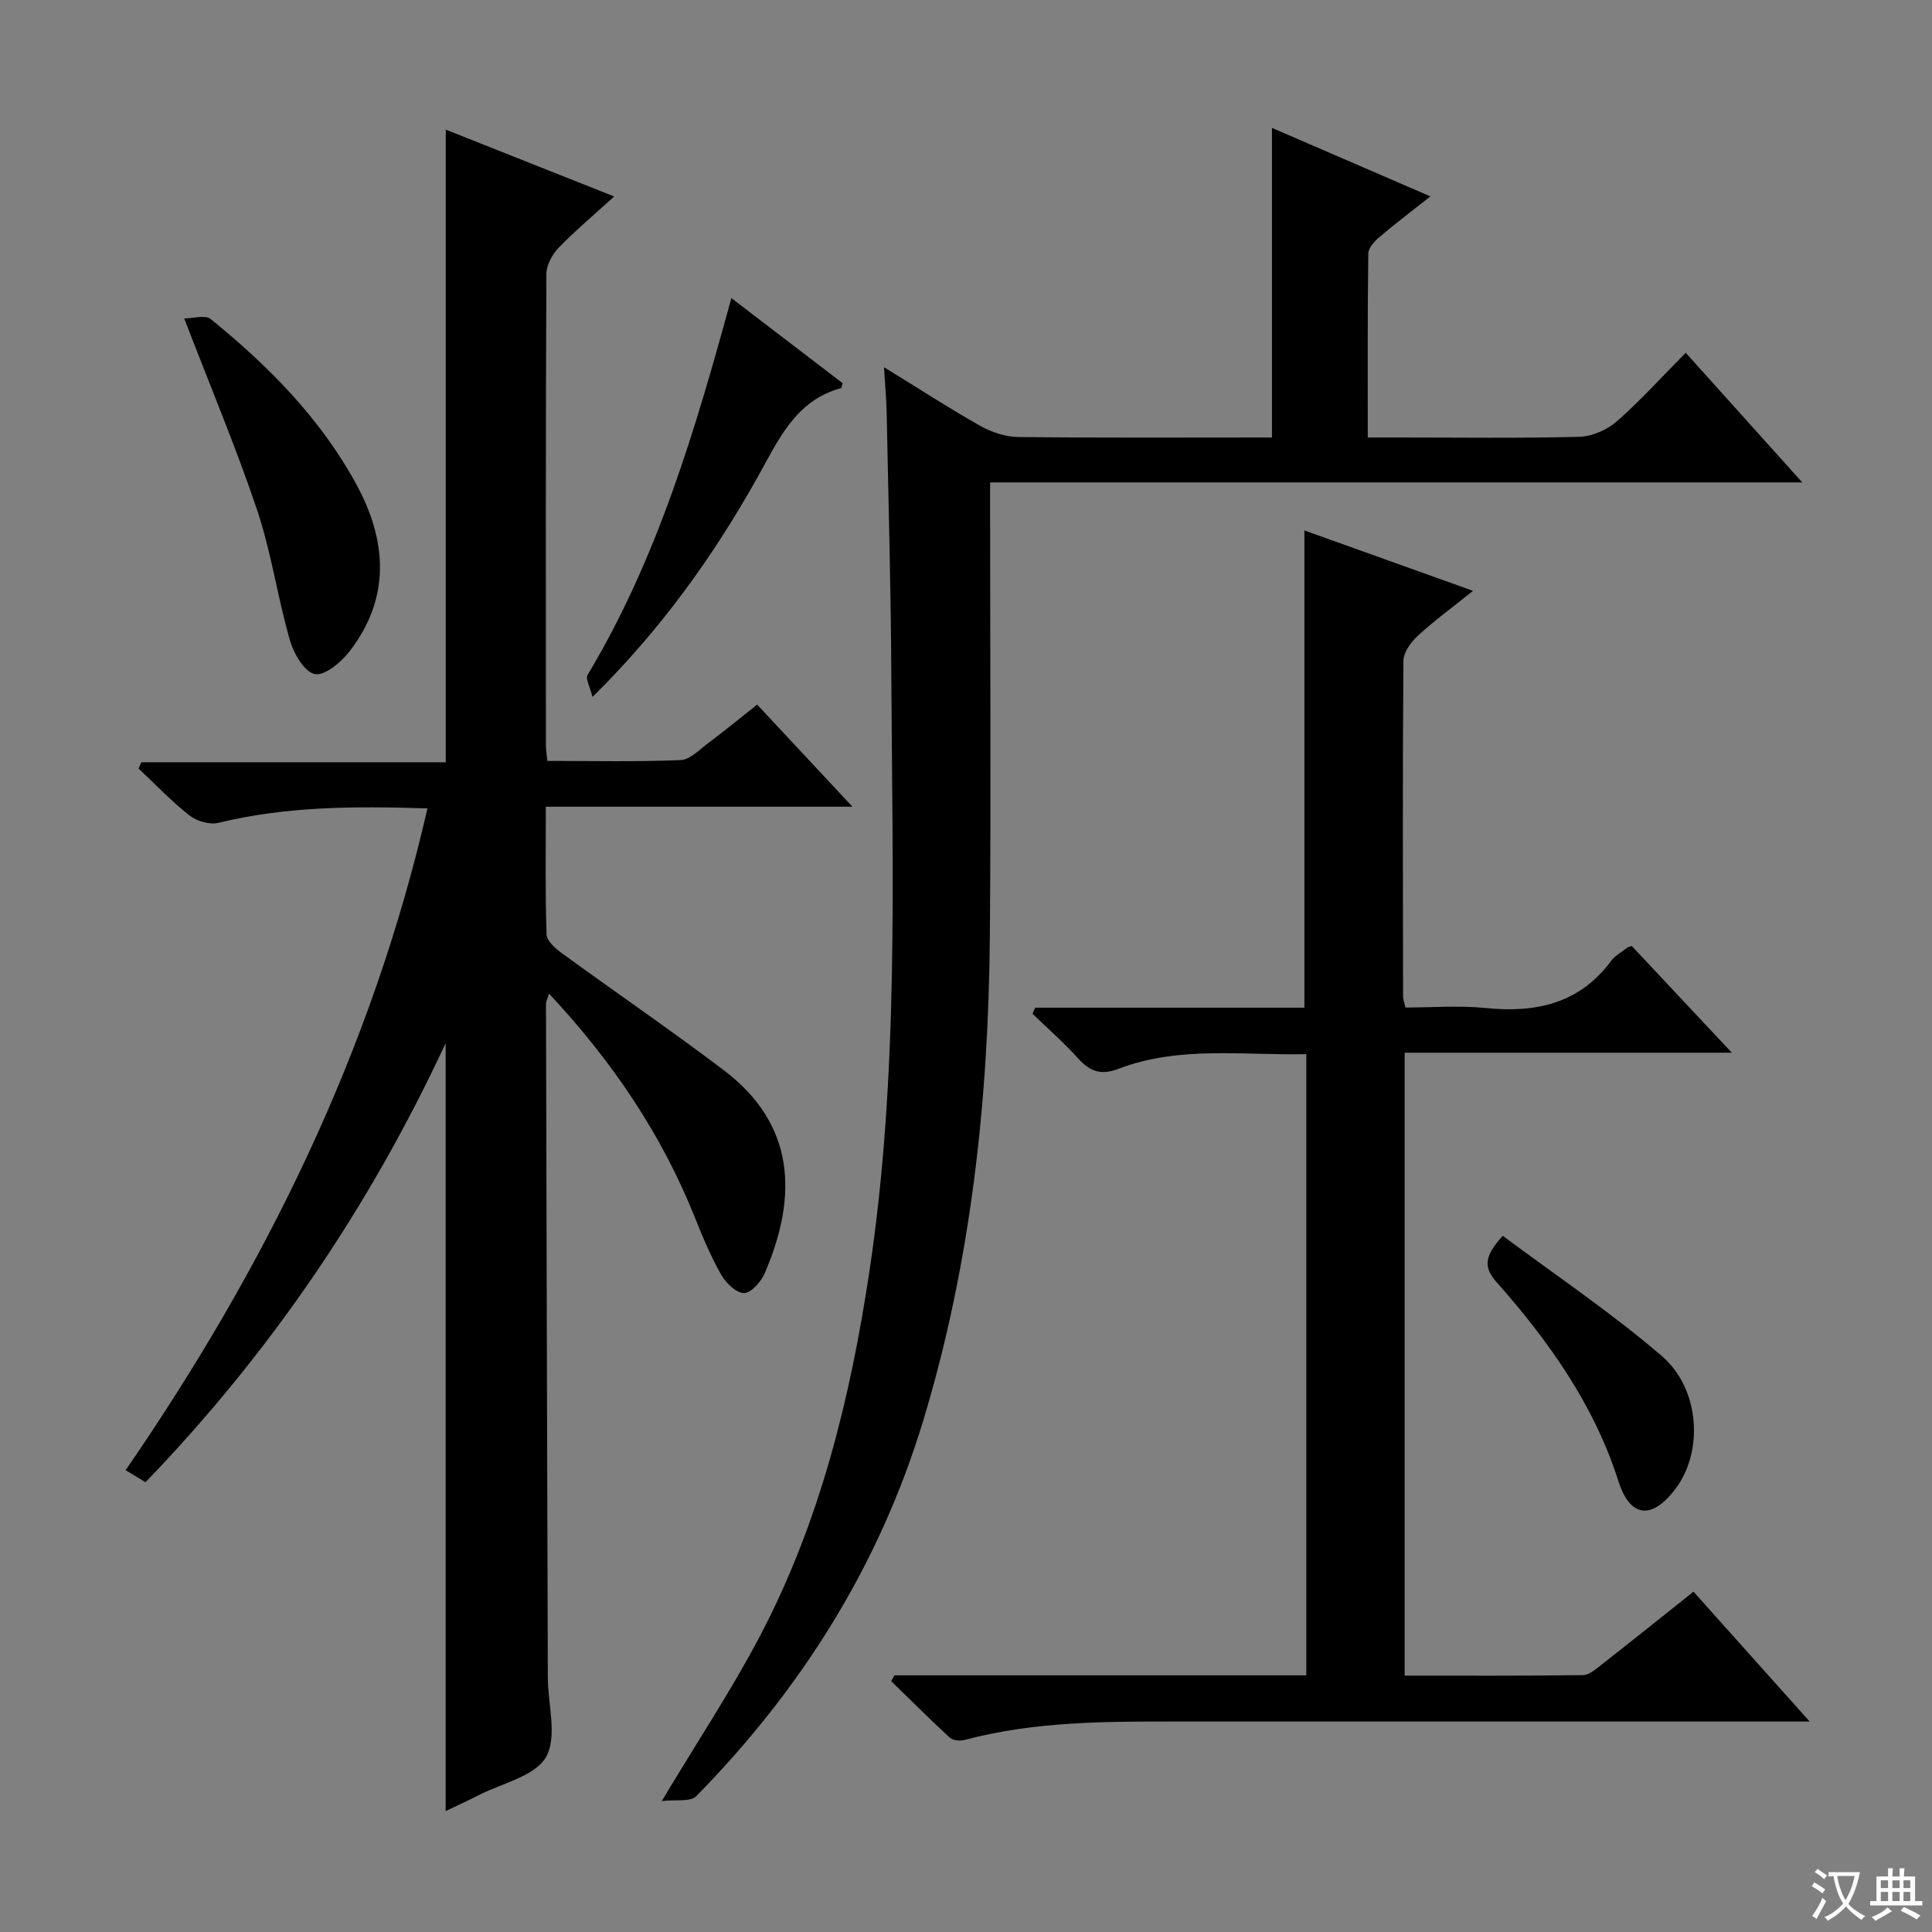
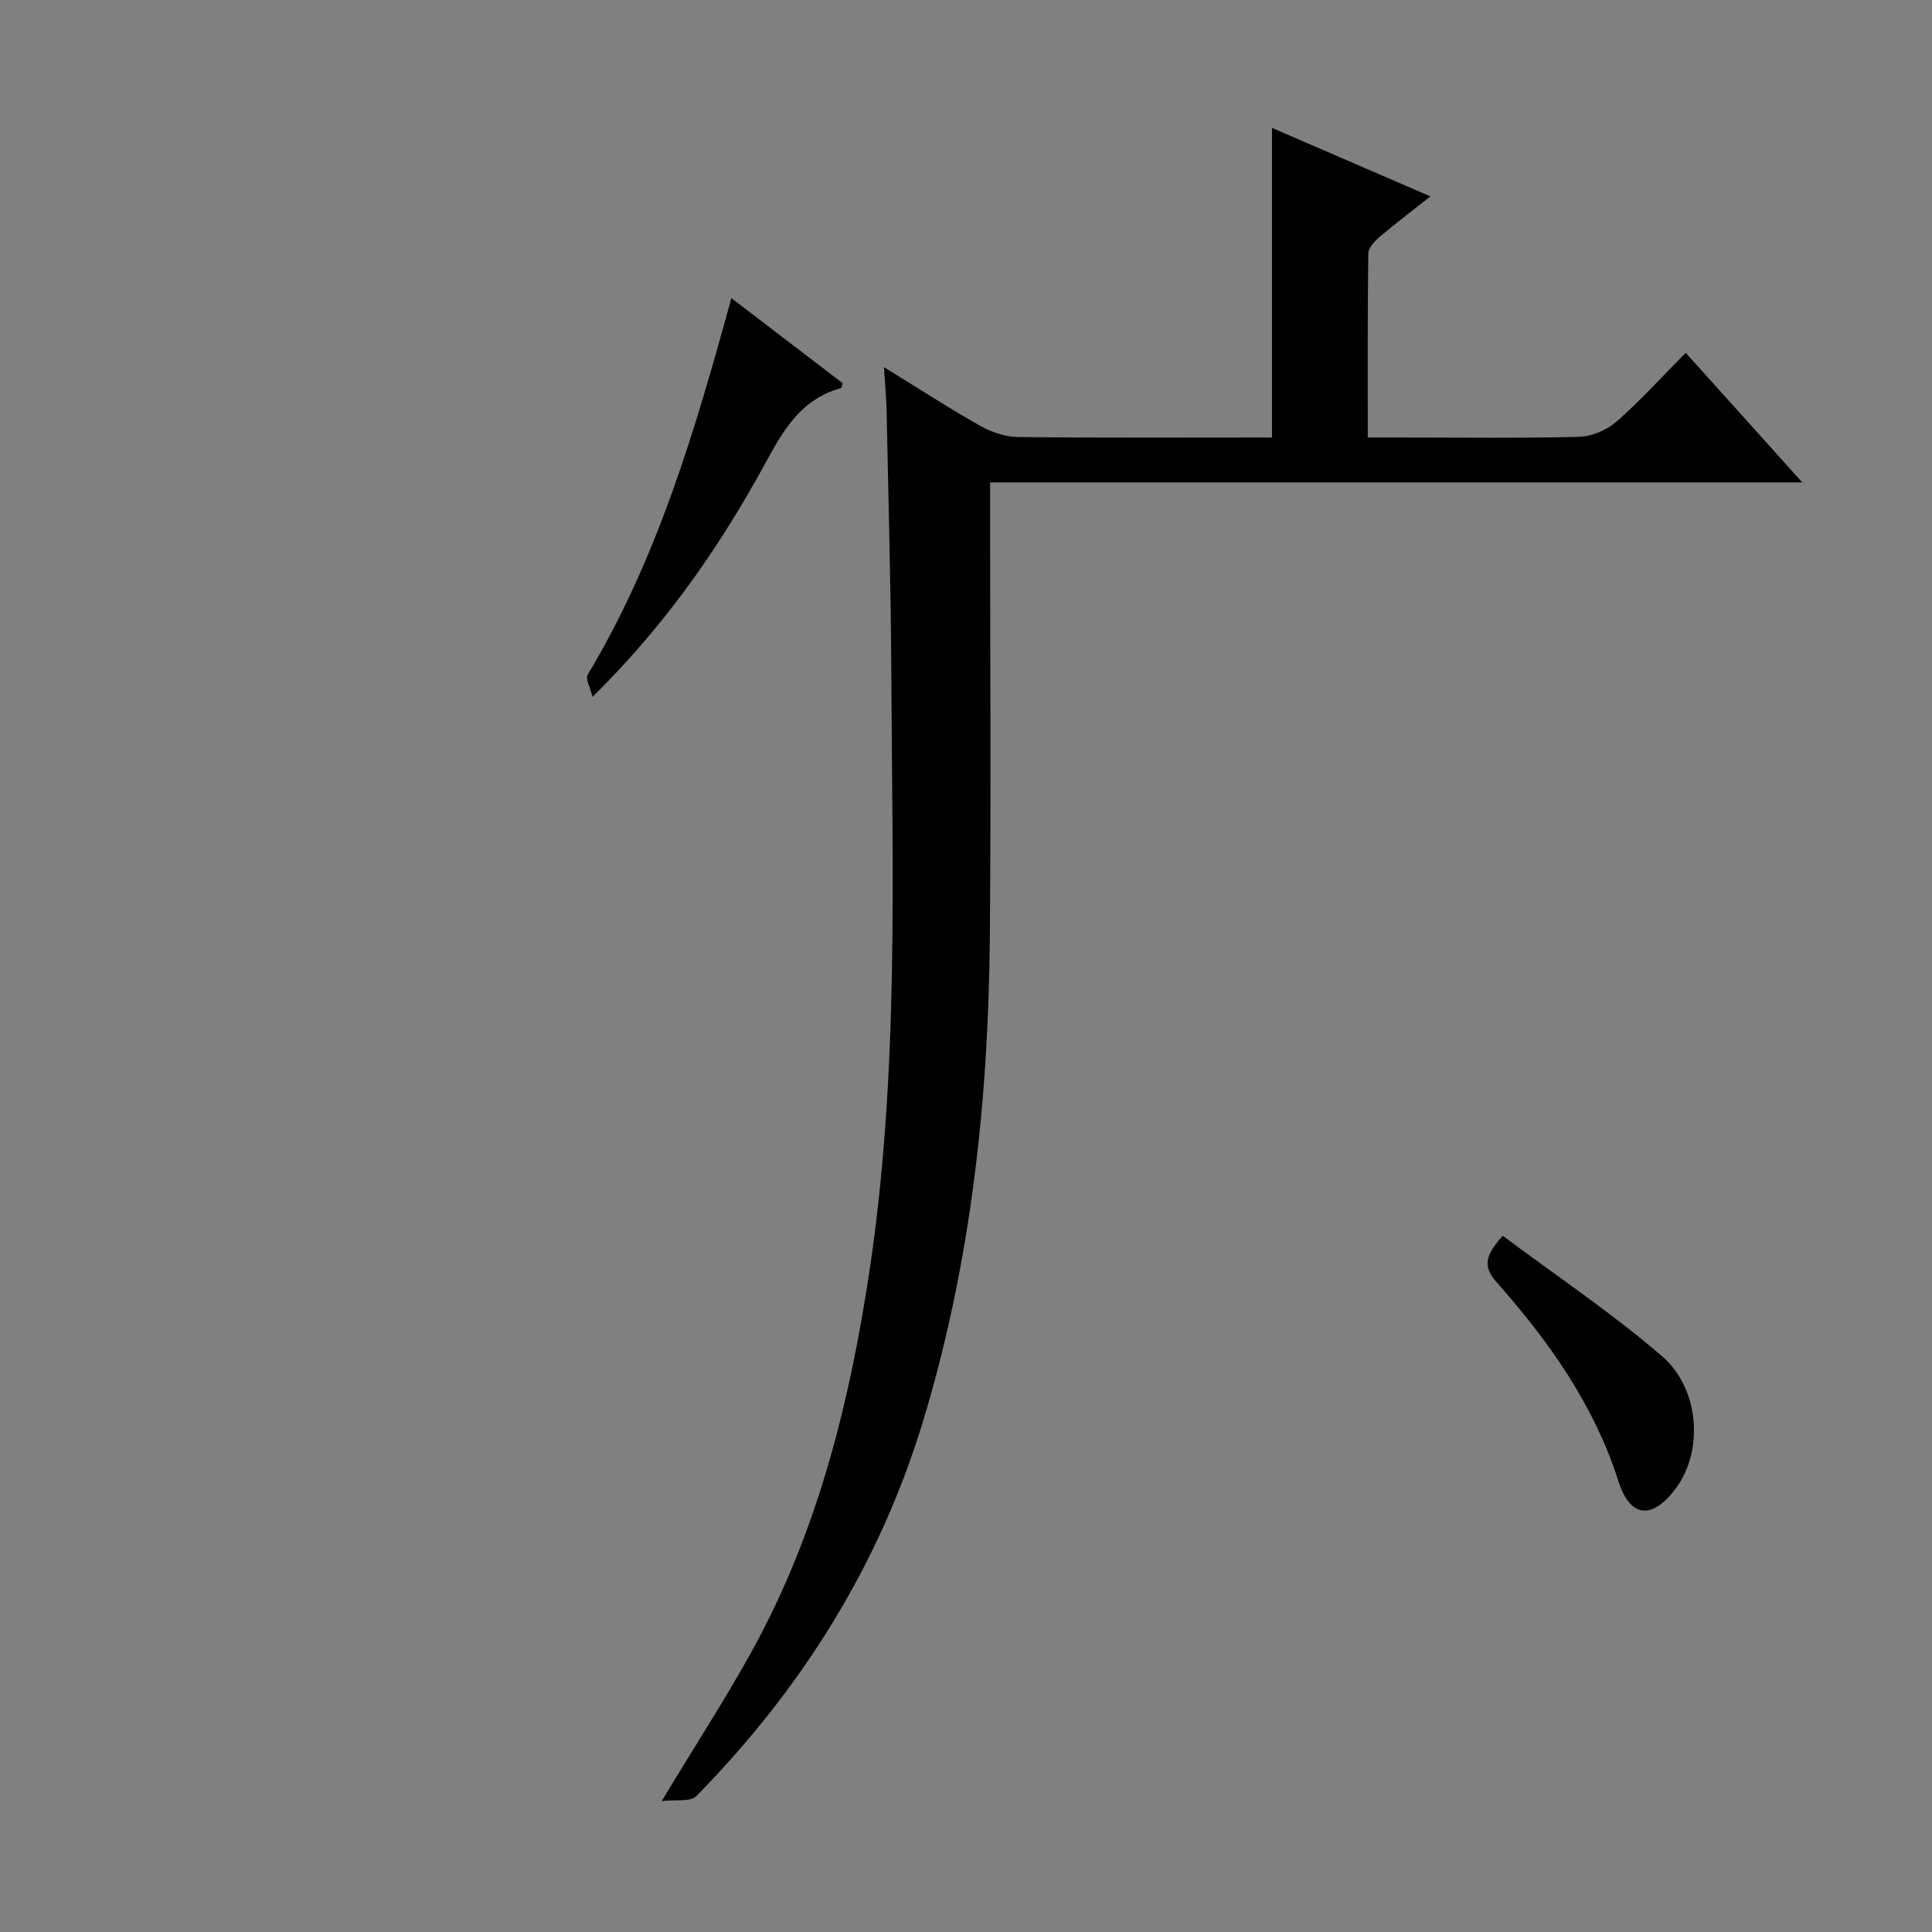
<svg xmlns="http://www.w3.org/2000/svg" enable-background="new 0 0 400 400" viewBox="0 0 400 400">
  <rect x="0" y="0" width="400" height="400" fill="#808080" stroke="none" />
-   <path d="m377.9 391.2c-.2.3-.4.5-.6.8-.7-.6-1.4-1-2.2-1.5.2-.3.4-.5.5-.8.6.4 1.4.8 2.3 1.5zm-1.8 6.1c-.2-.2-.5-.4-.9-.6.4-.6.8-1.2 1.2-1.9s.7-1.3.9-1.9c.3.3.5.5.8.7-.7 1.3-1.4 2.6-2 3.7zm2.2-9c-.3.3-.5.5-.6.8-.6-.6-1.3-1.1-2-1.5.3-.3.5-.5.6-.7.6.5 1.3.9 2 1.4zm.3.2v-.9h2 4.5c-.3 1.3-.6 2.5-1 3.6s-.9 2.1-1.4 3c.4.5 1 1 1.6 1.4s1.2.8 1.9 1.1c-.3.2-.5.4-.8.8-.4-.3-1-.7-1.6-1.2s-1.2-1.1-1.6-1.6c-.5.6-1.1 1.1-1.7 1.6s-1.4.9-2.1 1.4c-.1-.3-.3-.5-.7-.8.6-.2 1.2-.5 1.9-1s1.4-1.1 2-1.8c-.5-.8-.9-1.6-1.2-2.5s-.6-2-.8-3.2c-.4.1-.7.1-1 .1zm2.5 2.7c.3 1 .7 1.7 1 2.2.3-.5.6-1.1 1-2s.6-1.9.9-3h-3.2-.4c.1.9.3 1.8.7 2.8z" fill="#fafbfa" />
-   <path d="m396.5 388.5v1.5 3.6h1.5v.9c-.4 0-1 0-1.7 0h-7.9c-.5 0-.9 0-1.2 0v-.9h1.3v-3.5c0-.7 0-1.2 0-1.6h2.4c0-.8 0-1.4 0-1.7h1c0 .3-.1.8-.1 1.7h1.5c0-.8 0-1.4 0-1.7h1c0 .3-.1.9-.1 1.7zm-8.2 9.2c-.2-.3-.5-.5-.8-.8.8-.3 1.4-.6 1.9-.9s1-.7 1.4-1.1c.3.3.6.5.9.8-1.6 1-2.8 1.6-3.4 2zm2.6-6.8v-1.6h-1.5v1.6zm0 2.7v-1.9h-1.5v1.9zm2.4-2.7v-1.6h-1.5v1.6zm0 2.7v-1.9h-1.5v1.9zm.2 2 .7-.8c.4.2.9.5 1.6.8s1.3.7 1.8 1c-.3.3-.5.5-.8.8-.4-.3-1.5-1-3.3-1.8zm2-4.7v-1.6h-1.4v1.6zm0 2.7v-1.9h-1.4v1.9z" fill="#fafbfa" />
  <g fill="#010000">
-     <path d="m92.27 215.98c-15.98 34.31-36.45 64.22-62.14 90.9-1.36-.83-2.58-1.57-4.12-2.5 28.92-42 51-86.82 62.49-137.01-15.01-.48-29.23-.45-43.28 2.99-1.8.44-4.48-.34-5.98-1.52-3.75-2.95-7.07-6.45-10.56-9.73.2-.43.39-.86.59-1.29h63.02c0-43.88 0-87.07 0-130.98 11.31 4.49 22.63 8.98 34.87 13.84-4.14 3.77-8.01 7.02-11.51 10.63-1.33 1.37-2.53 3.59-2.53 5.42-.15 32.49-.11 64.98-.1 97.47 0 .96.17 1.92.3 3.34 9.32 0 18.46.21 27.57-.17 1.98-.08 3.95-2.18 5.78-3.55 3.33-2.49 6.55-5.14 10.09-7.94 6.34 6.79 12.66 13.56 19.73 21.14-21.58 0-42.24 0-63.48 0 0 9.23-.14 17.84.15 26.44.04 1.34 1.81 2.9 3.14 3.87 11.14 8.12 22.54 15.91 33.53 24.23 14.84 11.24 15.38 26.02 8.52 42-.76 1.77-2.77 4.1-4.27 4.15-1.57.05-3.76-2.03-4.72-3.72-2.13-3.73-3.82-7.74-5.42-11.74-6.91-17.38-17.19-32.53-30.27-46.54-.31 1.04-.63 1.6-.63 2.16.11 46.48.24 92.96.38 139.44.02 5.59 2.02 12.28-.38 16.47-2.29 3.99-9.11 5.41-13.97 7.91-2.18 1.12-4.42 2.13-6.8 3.27 0-52.83 0-105.29 0-158.98z" />
    <path d="m137.01 372.89c7.53-12.58 14.64-23.27 20.55-34.58 12.26-23.5 18.5-48.9 22.43-74.99 6.18-41.03 4.75-82.32 4.55-123.57-.09-18.14-.61-36.28-.97-54.42-.06-2.79-.32-5.58-.55-9.31 7.02 4.32 13.36 8.44 19.93 12.15 2.33 1.32 5.21 2.28 7.85 2.31 17.3.2 34.61.1 52.55.1 0-21.27 0-42.16 0-64.1 11.29 4.88 21.68 9.37 32.8 14.18-3.85 3.05-7.26 5.62-10.51 8.38-1.04.88-2.33 2.27-2.35 3.44-.17 12.46-.11 24.93-.11 38.1h6.25c12.5 0 25 .18 37.49-.14 2.64-.07 5.75-1.4 7.76-3.15 4.88-4.26 9.23-9.11 14.33-14.25 7.94 8.83 15.65 17.41 24.13 26.84-56.46 0-111.92 0-168.15 0v5.88c0 29.32.19 58.65-.05 87.97-.28 34.03-3.88 67.62-13.79 100.37-9.07 29.95-25.21 55.58-46.99 77.77-1.22 1.24-4.28.67-7.15 1.02z" />
-     <path d="m185.21 346.86h85.25c0-42.85 0-85.41 0-128.61-13.11.29-26.27-1.79-38.92 3.05-3.53 1.35-5.85.58-8.28-2.12-2.95-3.29-6.31-6.21-9.49-9.29.18-.42.37-.84.55-1.26h55.74c0-33.28 0-65.83 0-98.81 11.16 4 22.64 8.11 34.92 12.51-4.17 3.34-7.99 6.13-11.45 9.31-1.43 1.31-2.96 3.44-2.97 5.21-.18 23.16-.1 46.33-.07 69.49 0 .48.2.96.49 2.26 5.44 0 11.07-.46 16.61.1 10.4 1.05 19.38-.89 25.97-9.74.86-1.16 2.28-1.9 3.45-2.83.12-.1.31-.1.84-.26 6.58 7.02 13.27 14.15 20.71 22.08-23.05 0-45.21 0-67.74 0v128.97c12.38 0 24.64.06 36.9-.1 1.28-.02 2.65-1.22 3.8-2.12 6.29-4.92 12.51-9.92 19.1-15.16 7.74 8.65 15.35 17.15 24.05 26.88-3.18 0-5.04 0-6.9 0-41.16 0-82.32 0-123.48 0-14.97 0-29.95-.1-44.59 3.82-.94.25-2.43.1-3.08-.5-4.12-3.79-8.08-7.76-12.1-11.67.2-.41.44-.81.69-1.21z" />
-     <path d="m38.14 65.93c1.83 0 4.34-.79 5.47.12 11.96 9.69 22.72 20.56 30.16 34.21 6.36 11.68 7.15 23.48-1.36 34.55-1.75 2.27-5.17 5.16-7.23 4.75-2.14-.42-4.37-4.25-5.16-7-2.56-8.91-3.85-18.21-6.79-26.98-4.38-13-9.73-25.69-15.09-39.65z" />
    <path d="m122.67 144.29c-.5-2.08-1.49-3.75-1.02-4.55 14.44-24.06 22.28-50.63 29.77-78.02 7.86 6.01 15.54 11.88 23.05 17.62-.23.72-.25.99-.34 1.01-9.55 2.62-12.99 10.82-17.28 18.45-9.15 16.3-19.91 31.43-34.18 45.49z" />
    <path d="m311.13 255.86c11.09 8.28 22.54 15.95 32.92 24.88 7.93 6.81 8.59 19.65 3.02 27.26-4.85 6.62-9.5 6.45-11.98-1.3-5.09-15.95-14.47-29.07-25.32-41.34-2.73-3.08-2.35-5.43 1.36-9.5z" />
  </g>
</svg>